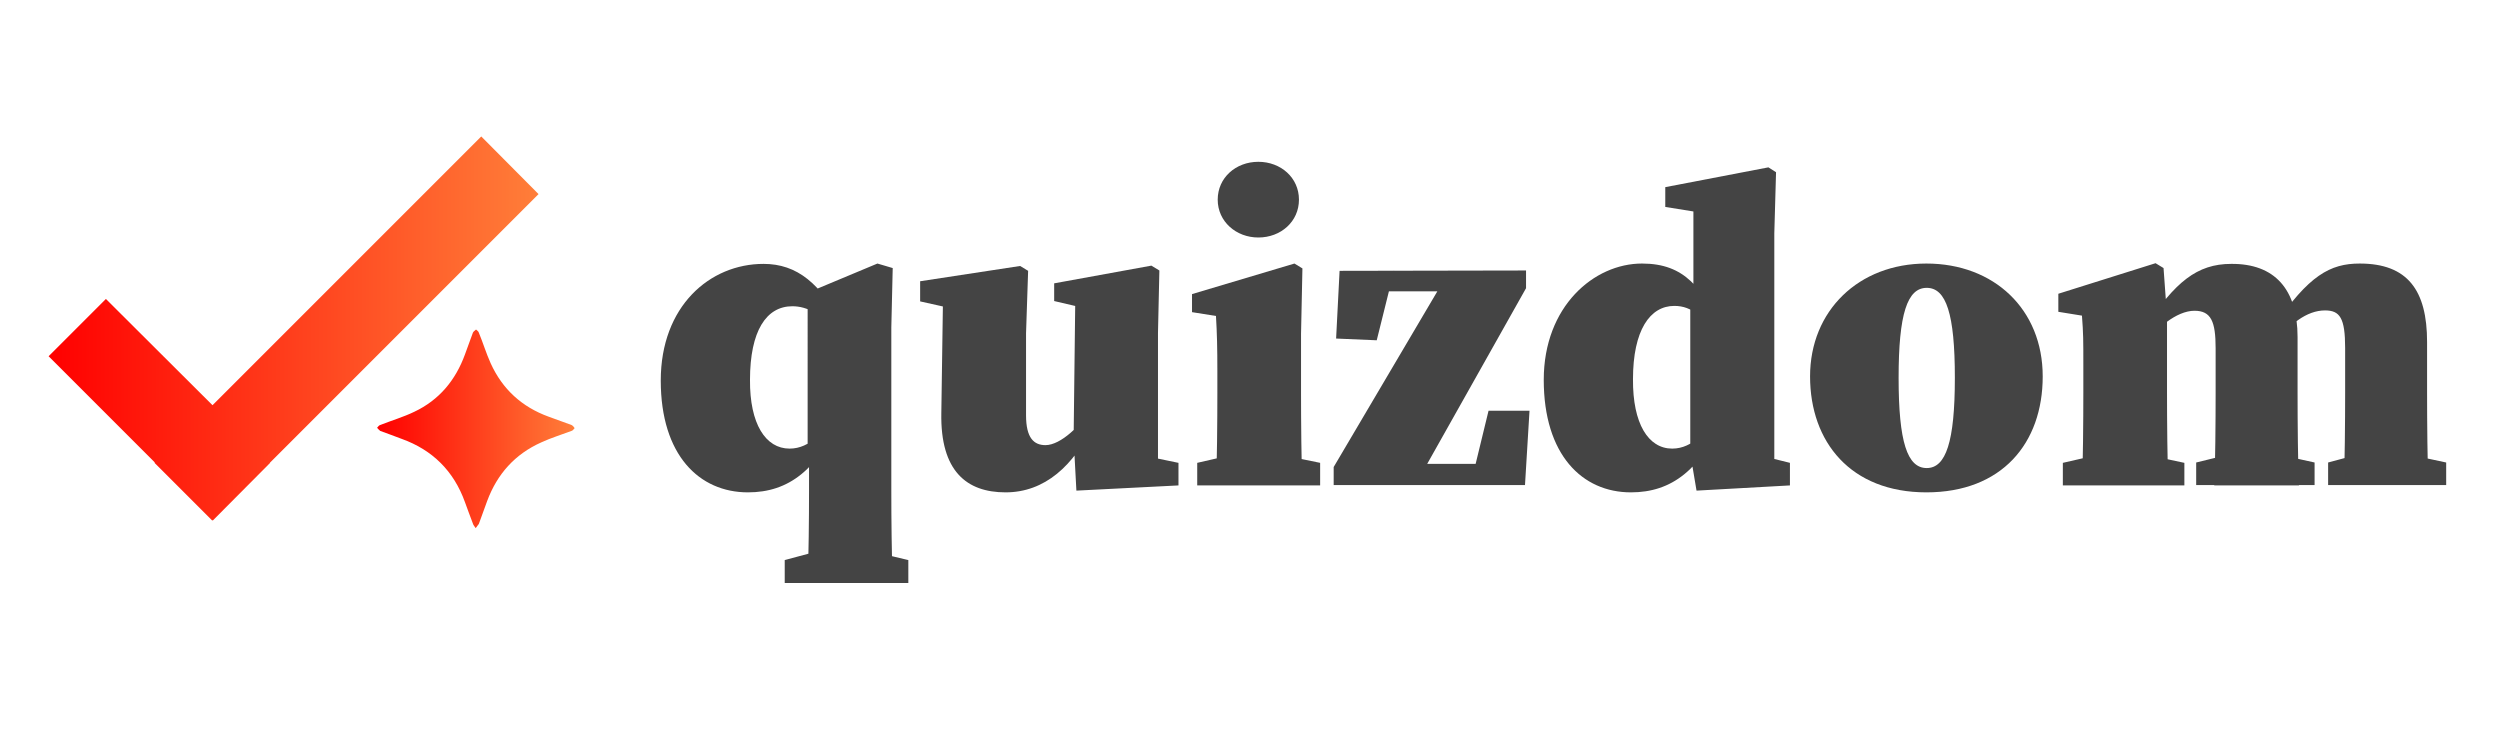
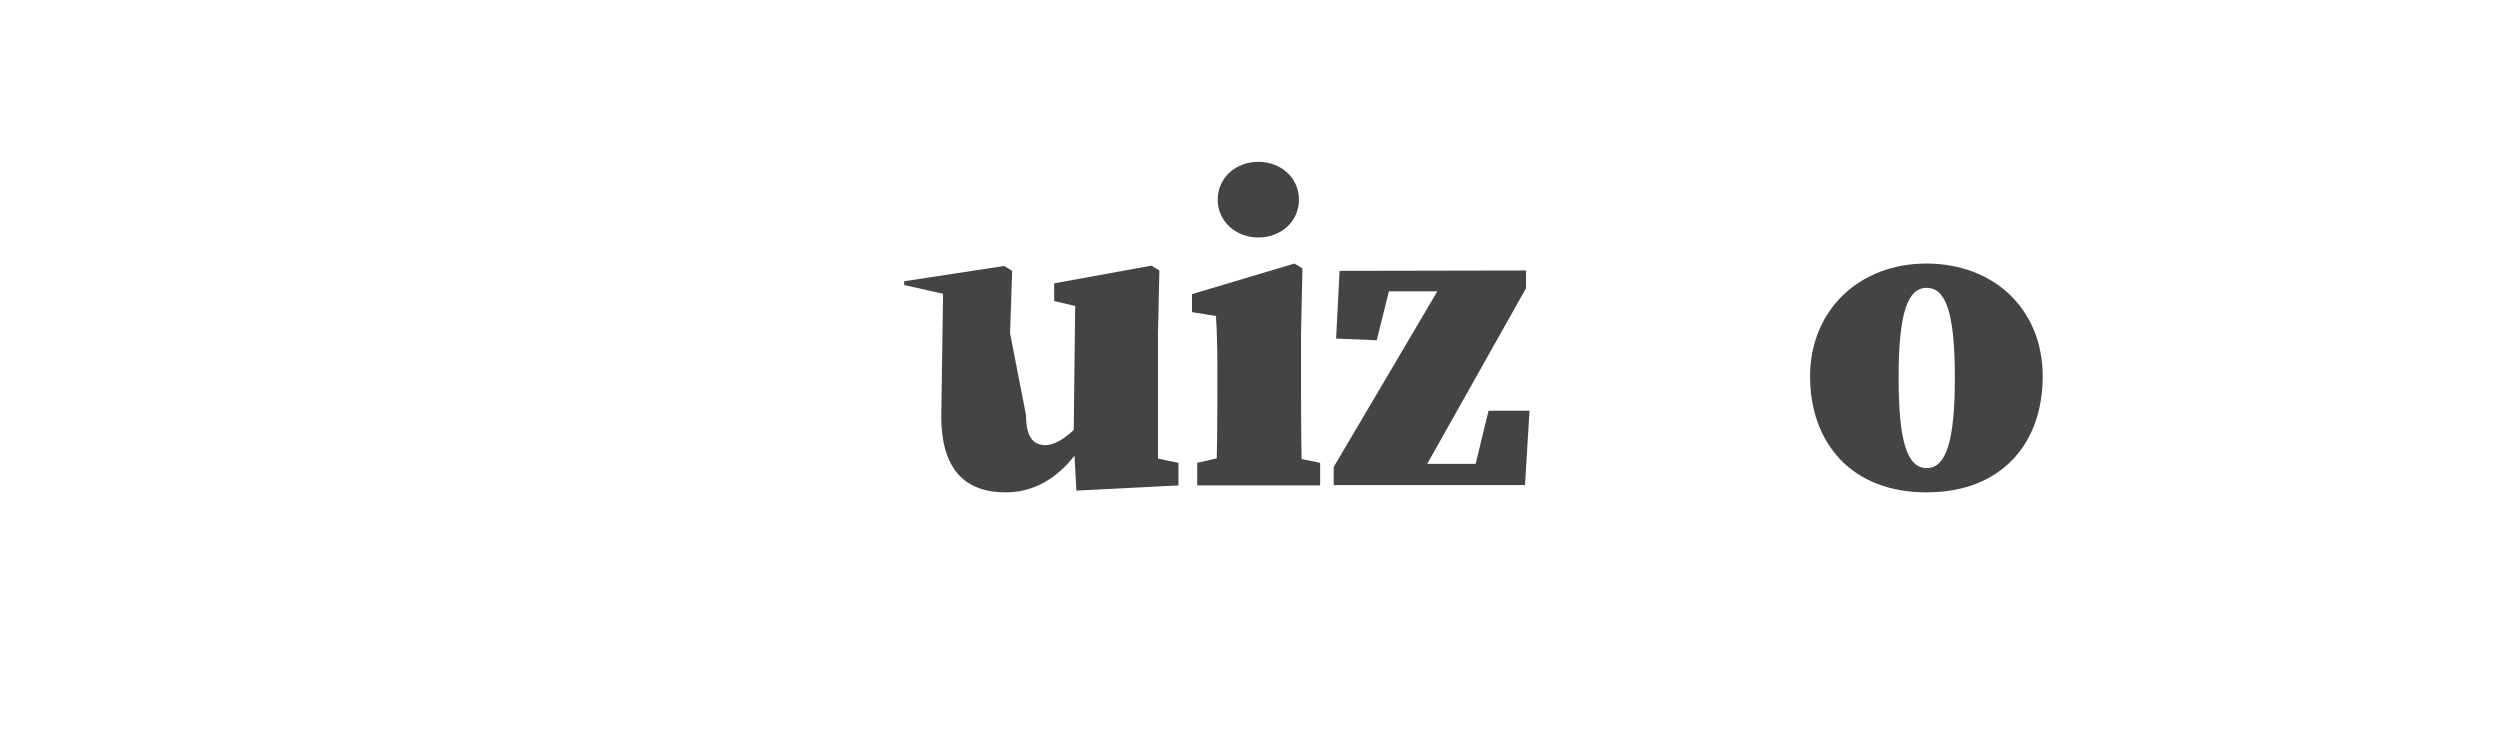
<svg xmlns="http://www.w3.org/2000/svg" version="1.1" id="Layer_1" x="0px" y="0px" viewBox="0 0 720 216" style="enable-background:new 0 0 720 216;" xml:space="preserve">
  <style type="text/css">
	.st0{fill:#444444;}
	.st1{fill:url(#SVGID_1_);}
	.st2{fill:url(#SVGID_2_);}
</style>
  <g>
    <g>
-       <path class="st0" d="M227.4,129.2c6,0,10.1-5.1,13.4-10.8l1.6,1.4c-6.9,15.5-15.2,22-27,22c-14,0-25.1-10.7-25.1-32.2    c0-21.4,14.1-33.6,29.6-33.6c9.6,0,16.6,5.6,23,18.3l-1.3,2.2c-4.7-6-9.1-8.3-13.4-8.3c-7.5,0-12.2,7.1-12.2,21.2    C215.9,122.1,220.5,129.2,227.4,129.2z M251.1,158.8l10.5,2.5v6.6H226v-6.6l9.3-2.5H251.1z M257.1,167.9h-24.5    c0.3-8.9,0.4-17.8,0.4-26.6v-10l-0.4-1.8V84.3l20.1-8.4l4.4,1.3l-0.4,17.1v47C256.7,150.1,256.8,159,257.1,167.9z" />
-       <path class="st0" d="M295.5,119.6c0,6.6,2.3,8.6,5.6,8.6c4.4,0,10.4-5.8,13.2-10.8h5.7v9.1h-9l3.9-4.3    c-5.6,11.9-14,19.6-25.3,19.6c-11.2,0-18.8-6.1-18.5-22.8l0.5-34.4l4.6,4.7l-11.2-2.5V81l28.8-4.4l2.3,1.4l-0.6,18L295.5,119.6    L295.5,119.6z M310,141.3l-0.8-15l0.5-41.9l4.6,4.8l-10.7-2.5v-5.1l28-5.1l2.3,1.4l-0.4,18v43.8l-10.5-9.8l16.4,3.4v6.5L310,141.3    z" />
+       <path class="st0" d="M295.5,119.6c0,6.6,2.3,8.6,5.6,8.6c4.4,0,10.4-5.8,13.2-10.8h5.7v9.1h-9l3.9-4.3    c-5.6,11.9-14,19.6-25.3,19.6c-11.2,0-18.8-6.1-18.5-22.8l0.5-34.4l-11.2-2.5V81l28.8-4.4l2.3,1.4l-0.6,18L295.5,119.6    L295.5,119.6z M310,141.3l-0.8-15l0.5-41.9l4.6,4.8l-10.7-2.5v-5.1l28-5.1l2.3,1.4l-0.4,18v43.8l-10.5-9.8l16.4,3.4v6.5L310,141.3    z" />
      <path class="st0" d="M350.2,139.7c0.3-5.7,0.4-18.8,0.4-26.7V107c0-7-0.1-10.9-0.4-16l-6.9-1.1v-5.2l29.5-8.8l2.3,1.4l-0.4,18.9    v16.9c0,7.9,0.1,20.9,0.4,26.7L350.2,139.7L350.2,139.7z M380.2,133.3v6.5h-35.4v-6.5l10.9-2.5H368L380.2,133.3z M350.7,57.5    c0-6.3,5.2-10.9,11.7-10.9c6.5,0,11.7,4.6,11.7,10.9s-5.2,10.9-11.7,10.9C356,68.4,350.7,63.8,350.7,57.5z" />
      <path class="st0" d="M439.5,77.9V83l-31.9,56.7v-6.1h26.8l-10.9,6.1l5.2-21.4h11.8l-1.3,21.4h-55.1v-5.2l33.4-56.6v6h-25.9l9.9-6    l-5,20.1l-11.7-0.5l1-19.5L439.5,77.9L439.5,77.9z" />
-       <path class="st0" d="M481.6,129.2c6,0,10.1-5.2,13.5-10.9l1.6,1.5c-6.9,15.5-15.2,22-27,22c-14,0-25.1-10.8-25.1-32.4    c0-21.2,14.5-33.5,28.3-33.5c12.4,0,17.4,7.2,23,19l-1.3,2.2c-4.1-5.6-7.1-9-12.4-9c-7,0-11.9,7-11.9,21.1    C470.2,122,474.7,129.2,481.6,129.2z M515.5,133.3v6.5l-26.9,1.5l-1.8-10.7v-44l0.9-1.3V60.9l-8.1-1.3v-5.7l29.7-5.7l2.2,1.4    l-0.5,17.6v72.5l-11.2-10.3L515.5,133.3z" />
      <path class="st0" d="M521.3,108.4c0-18.9,14-32.5,33.5-32.5c19.5,0,33.5,13.2,33.5,32.5s-11.8,33.4-33.5,33.4    C533,141.8,521.3,127.3,521.3,108.4z M563,108.8c0-18.4-2.5-25.9-8.1-25.9c-5.6,0-8.1,7.5-8.1,25.9c0,18.5,2.5,26,8.1,26    C560.4,134.8,563,127.3,563,108.8z" />
-       <path class="st0" d="M599.6,139.7c0.3-5.7,0.4-18.8,0.4-26.7v-7.9c0-7,0-9.1-0.4-14.2l-6.8-1.1v-5.2l28-8.8l2.3,1.4l1,13.8v22    c0,7.9,0.1,20.9,0.4,26.6L599.6,139.7L599.6,139.7z M629.1,133.3v6.5h-35v-6.5l10.9-2.5h12.4L629.1,133.3z M661.7,97.1v16    c0,8.1,0.1,20.9,0.4,26.7h-24.4c0.3-5.7,0.4-18.5,0.4-26.7v-12.8c0-7.7-1.3-10.8-6.1-10.8c-5.2,0-11.3,5.3-13.8,9.5h-5.5v-9.1h8.5    l-3.2,4.1c8.4-12.7,14.7-18,24.6-18C655.1,75.9,661.7,83.3,661.7,97.1z M655.3,130.7l11.3,2.5v6.5h-34.1v-6.5l10.2-2.5H655.3z     M699,98.5v14.6c0,8.1,0.1,20.9,0.4,26.6H675c0.3-5.7,0.4-18.5,0.4-26.7v-12.8c0-8.6-1.5-10.8-5.8-10.8c-5.3,0-10.4,4.1-14.3,9.5    h-5.1V89h9.8l-5,4.9c9.9-14.6,16.1-18,24.6-18C693.4,75.9,699,83.6,699,98.5z M692.8,130.7l11.7,2.5v6.5h-34v-6.5l9.3-2.5H692.8z" />
    </g>
  </g>
  <g>
    <linearGradient id="SVGID_1_" gradientUnits="userSpaceOnUse" x1="14" y1="94.59" x2="155.11" y2="94.59">
      <stop offset="0" style="stop-color:#FF0000" />
      <stop offset="1" style="stop-color:#FF7E39" />
    </linearGradient>
-     <polygon class="st1" points="155.1,55.9 138.6,39.3 61.2,116.7 30.5,86.1 14,102.6 44.6,133.2 44.5,133.3 61.1,149.9 61.2,149.8    61.3,149.9 77.8,133.3 77.7,133.3  " />
    <linearGradient id="SVGID_2_" gradientUnits="userSpaceOnUse" x1="108.74" y1="123.485" x2="165.59" y2="123.485">
      <stop offset="0" style="stop-color:#FF0000" />
      <stop offset="1" style="stop-color:#FF7E39" />
    </linearGradient>
-     <path class="st2" d="M164.6,122.4c-2.2-0.8-4.4-1.6-6.6-2.4c-7.7-2.8-13.3-7.9-16.7-15.4c-1.3-2.9-2.2-5.9-3.4-8.8   c-0.1-0.4-0.5-0.6-0.8-0.9c-0.3,0.3-0.8,0.6-0.9,0.9c-0.8,2.1-1.5,4.2-2.3,6.3c-2.7,7.4-7.4,13.1-14.6,16.5   c-3.1,1.5-6.5,2.5-9.8,3.8c-0.4,0.1-0.6,0.5-0.9,0.8c0.3,0.3,0.6,0.7,0.9,0.9c2.1,0.8,4.2,1.5,6.2,2.3c8.9,3.2,15,9.3,18.2,18.2   c0.8,2.1,1.5,4.2,2.3,6.2c0.1,0.4,0.4,0.7,0.8,1.3c0.4-0.6,0.7-0.9,0.9-1.2c0.8-2.2,1.6-4.4,2.4-6.6c2.9-7.8,8-13.5,15.6-16.9   c2.8-1.3,5.8-2.2,8.7-3.3c0.4-0.1,0.6-0.5,0.9-0.8C165.3,123,165,122.6,164.6,122.4z" />
  </g>
</svg>